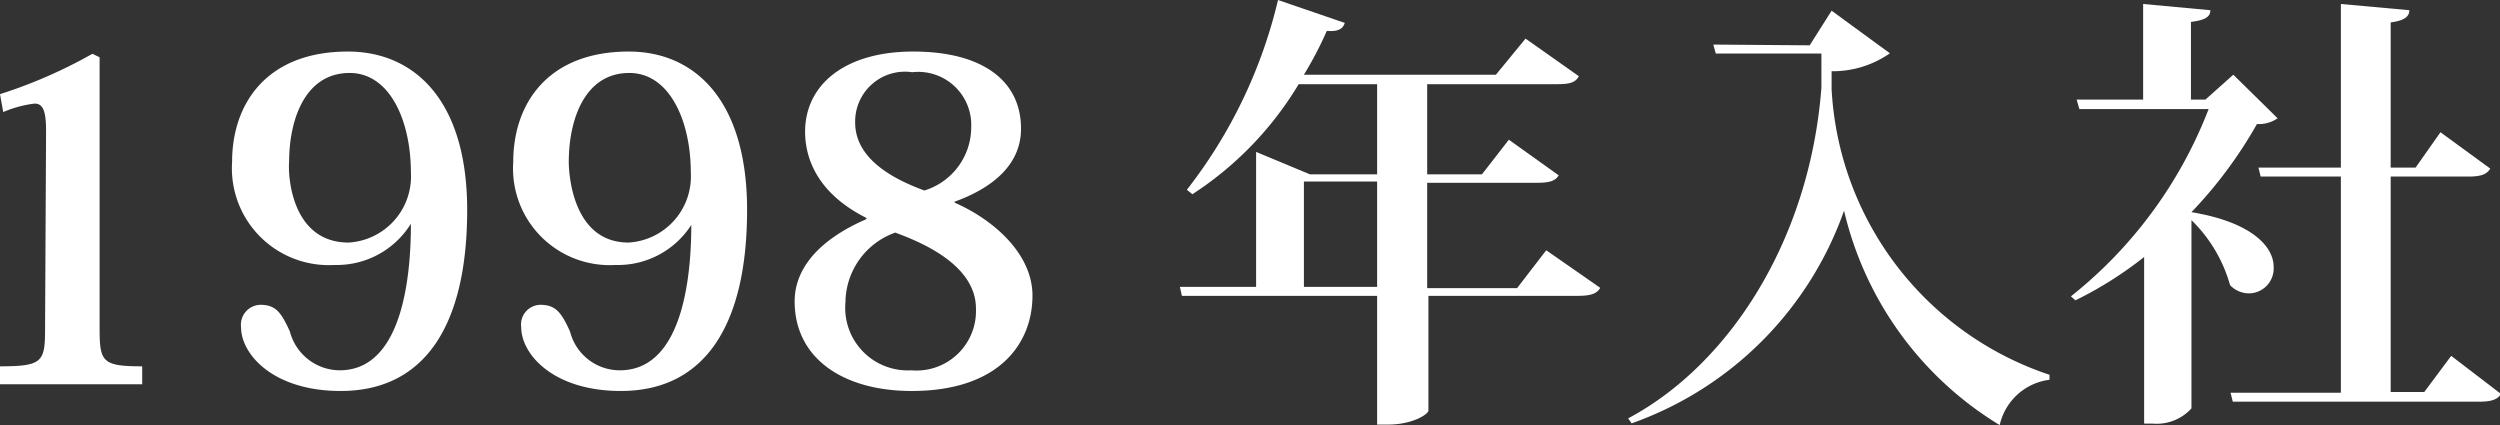
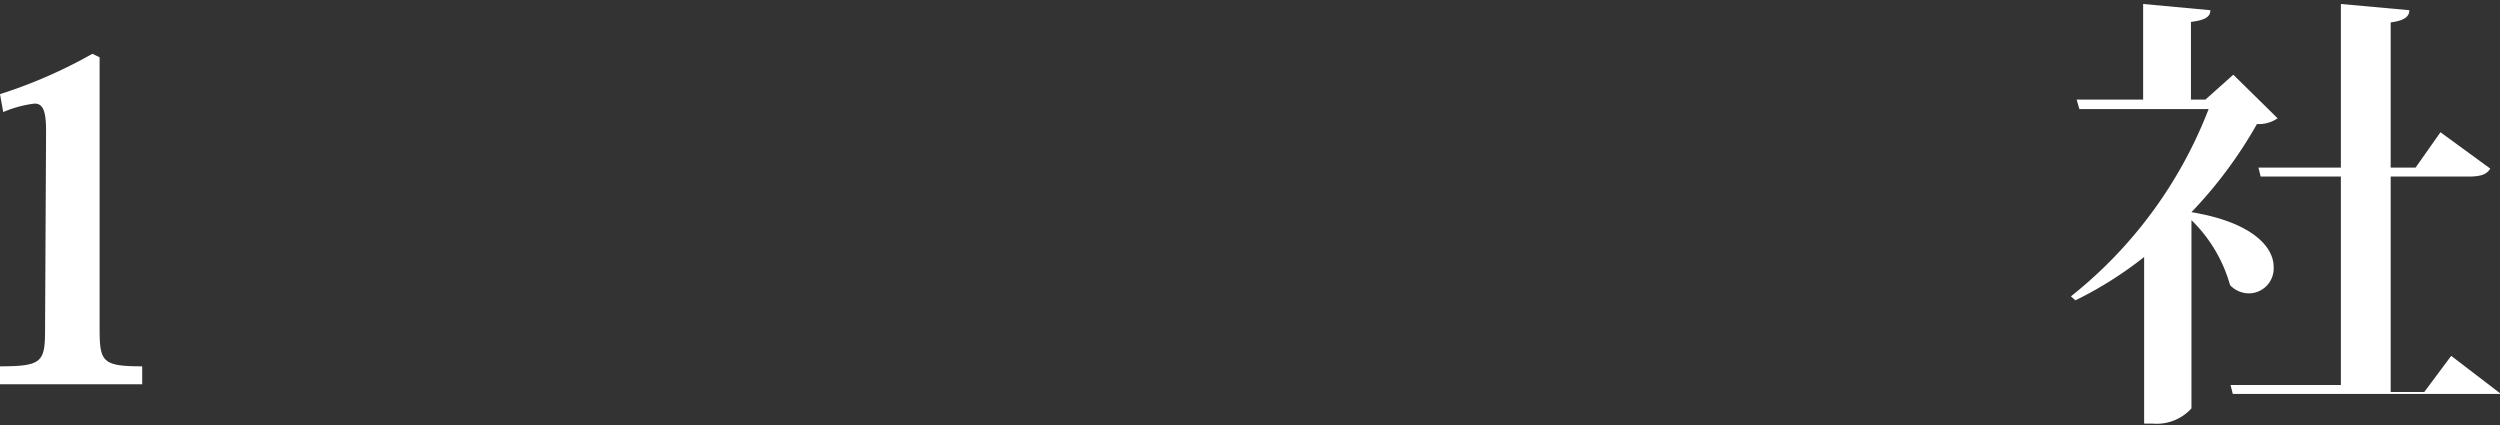
<svg xmlns="http://www.w3.org/2000/svg" viewBox="0 0 100.39 17.07">
  <rect x="0" y="0" width="100.39" height="17.07" fill="#333333" stroke="none" />
  <defs>
    <style>.cls-1{fill:#fff;}</style>
  </defs>
  <title>アセット 5</title>
  <g id="レイヤー_2" data-name="レイヤー 2">
    <g id="テキスト">
      <path class="cls-1" d="M1.85,5.29c0-.79-.1-1.13-.46-1.13A4.51,4.51,0,0,0,.13,4.5L0,3.78A19.53,19.53,0,0,0,3.71,2.16L4,2.3V13.2c0,1.33.11,1.51,1.71,1.51v.72H0v-.72c1.71,0,1.81-.18,1.81-1.51Z" />
-       <path class="cls-1" d="M16.49,9a3.5,3.5,0,0,1-3.06,1.64A3.89,3.89,0,0,1,9.32,6.5c0-2.34,1.39-4.43,4.65-4.43,2.63,0,4.79,1.91,4.79,6.36,0,4.62-1.69,7.27-5.08,7.27-2.72,0-4-1.48-4-2.56a.8.8,0,0,1,.78-.9c.63,0,.84.33,1.18,1.07a2.08,2.08,0,0,0,2,1.56c2.66,0,2.86-4.21,2.86-5.87ZM14,9.74a2.66,2.66,0,0,0,2.5-2.81c0-2.07-.84-4-2.46-4-1.8,0-2.43,1.89-2.43,3.57C11.56,7,11.68,9.74,14,9.74Z" />
-       <path class="cls-1" d="M27.78,9a3.5,3.5,0,0,1-3.07,1.64,3.88,3.88,0,0,1-4.1-4.14c0-2.34,1.39-4.43,4.64-4.43C27.88,2.07,30,4,30,8.43c0,4.62-1.69,7.27-5.07,7.27-2.72,0-4-1.48-4-2.56a.79.79,0,0,1,.77-.9c.63,0,.85.33,1.19,1.07a2.06,2.06,0,0,0,2,1.56c2.67,0,2.87-4.21,2.87-5.87Zm-2.54.74a2.66,2.66,0,0,0,2.5-2.81c0-2.07-.85-4-2.47-4-1.8,0-2.43,1.89-2.43,3.57C22.84,7,23,9.74,25.24,9.74Z" />
-       <path class="cls-1" d="M38.34,8.14c1.59.7,3.12,2.07,3.12,3.73,0,1.92-1.34,3.83-4.85,3.83-2.75,0-4.7-1.31-4.7-3.6,0-1.21.83-2.41,2.88-3.3V8.75c-2-1-2.46-2.43-2.46-3.46,0-1.89,1.6-3.22,4.34-3.22S41,3.21,41,5.17c0,1.46-1.17,2.39-2.67,2.93Zm.85,4.25c0-1.82-2.36-2.72-3.24-3.05a3,3,0,0,0-2,2.8,2.51,2.51,0,0,0,2.64,2.73A2.39,2.39,0,0,0,39.19,12.39ZM34.34,4.92c0,1.35,1.3,2.19,2.78,2.73A2.66,2.66,0,0,0,39,5.11,2.13,2.13,0,0,0,36.63,2.9,2,2,0,0,0,34.34,4.92Z" />
-       <path class="cls-1" d="M62.09,10.05l2.17,1.51c-.14.23-.37.32-.9.32h-6v4.61c0,.13-.61.56-1.63.56H55.3V11.88H47.46l-.08-.36h3.06V6.1L52.6,7h2.7V3.38H52.15A13.62,13.62,0,0,1,47.88,7.8l-.22-.18A19.77,19.77,0,0,0,51.32,0L54,.92c-.07.23-.25.36-.72.32A14.81,14.81,0,0,1,52.36,3h7.71l1.19-1.45L63.4,3.06c-.13.25-.36.32-.86.32H57.31V7h2.2l1.08-1.39,2,1.43c-.13.23-.38.3-.87.3H57.31v4.23h3.61Zm-9.73,1.47H55.3V7.29H52.36Z" />
-       <path class="cls-1" d="M72.67,1.82,73.55.43l2.34,1.71a4,4,0,0,1-2.34.72v.72A12.81,12.81,0,0,0,82.3,15.05l0,.2a2.35,2.35,0,0,0-2,1.82,13.73,13.73,0,0,1-6.25-8.61A14,14,0,0,1,65.52,17l-.14-.2c4.06-2.16,7.29-7.16,7.76-13.27l0-1.38H68.9l-.1-.36Z" />
-       <path class="cls-1" d="M89.68,3l1.78,1.75a1.32,1.32,0,0,1-.83.23A17.69,17.69,0,0,1,88,8.52c2.48.41,3.3,1.42,3.3,2.19a1,1,0,0,1-1,1.07,1.05,1.05,0,0,1-.75-.33A5.84,5.84,0,0,0,88,8.84V16.4a1.89,1.89,0,0,1-1.56.61h-.34V10.32a15.2,15.2,0,0,1-2.76,1.74l-.18-.16a17.76,17.76,0,0,0,5.53-7.52H83.5L83.39,4h2.67V.16l2.7.25c0,.27-.22.4-.78.47V4h.58Zm8.75,11.29,2,1.53c-.14.23-.4.31-.88.31H89.66l-.09-.36H94V7.09H90.78l-.09-.36H94V.16l2.75.25c0,.26-.21.42-.75.49V6.73h1l1-1.42L100,6.77c-.14.23-.37.32-.88.32H96v8.65h1.35Z" />
+       <path class="cls-1" d="M89.68,3l1.78,1.75a1.32,1.32,0,0,1-.83.23A17.69,17.69,0,0,1,88,8.52c2.48.41,3.3,1.42,3.3,2.19a1,1,0,0,1-1,1.07,1.05,1.05,0,0,1-.75-.33A5.84,5.84,0,0,0,88,8.84V16.4a1.89,1.89,0,0,1-1.56.61h-.34V10.32a15.2,15.2,0,0,1-2.76,1.74l-.18-.16a17.76,17.76,0,0,0,5.53-7.52H83.5L83.39,4h2.67V.16l2.7.25c0,.27-.22.4-.78.47V4h.58Zm8.75,11.29,2,1.53H89.66l-.09-.36H94V7.09H90.78l-.09-.36H94V.16l2.75.25c0,.26-.21.42-.75.49V6.73h1l1-1.42L100,6.77c-.14.23-.37.32-.88.32H96v8.65h1.35Z" />
    </g>
  </g>
</svg>